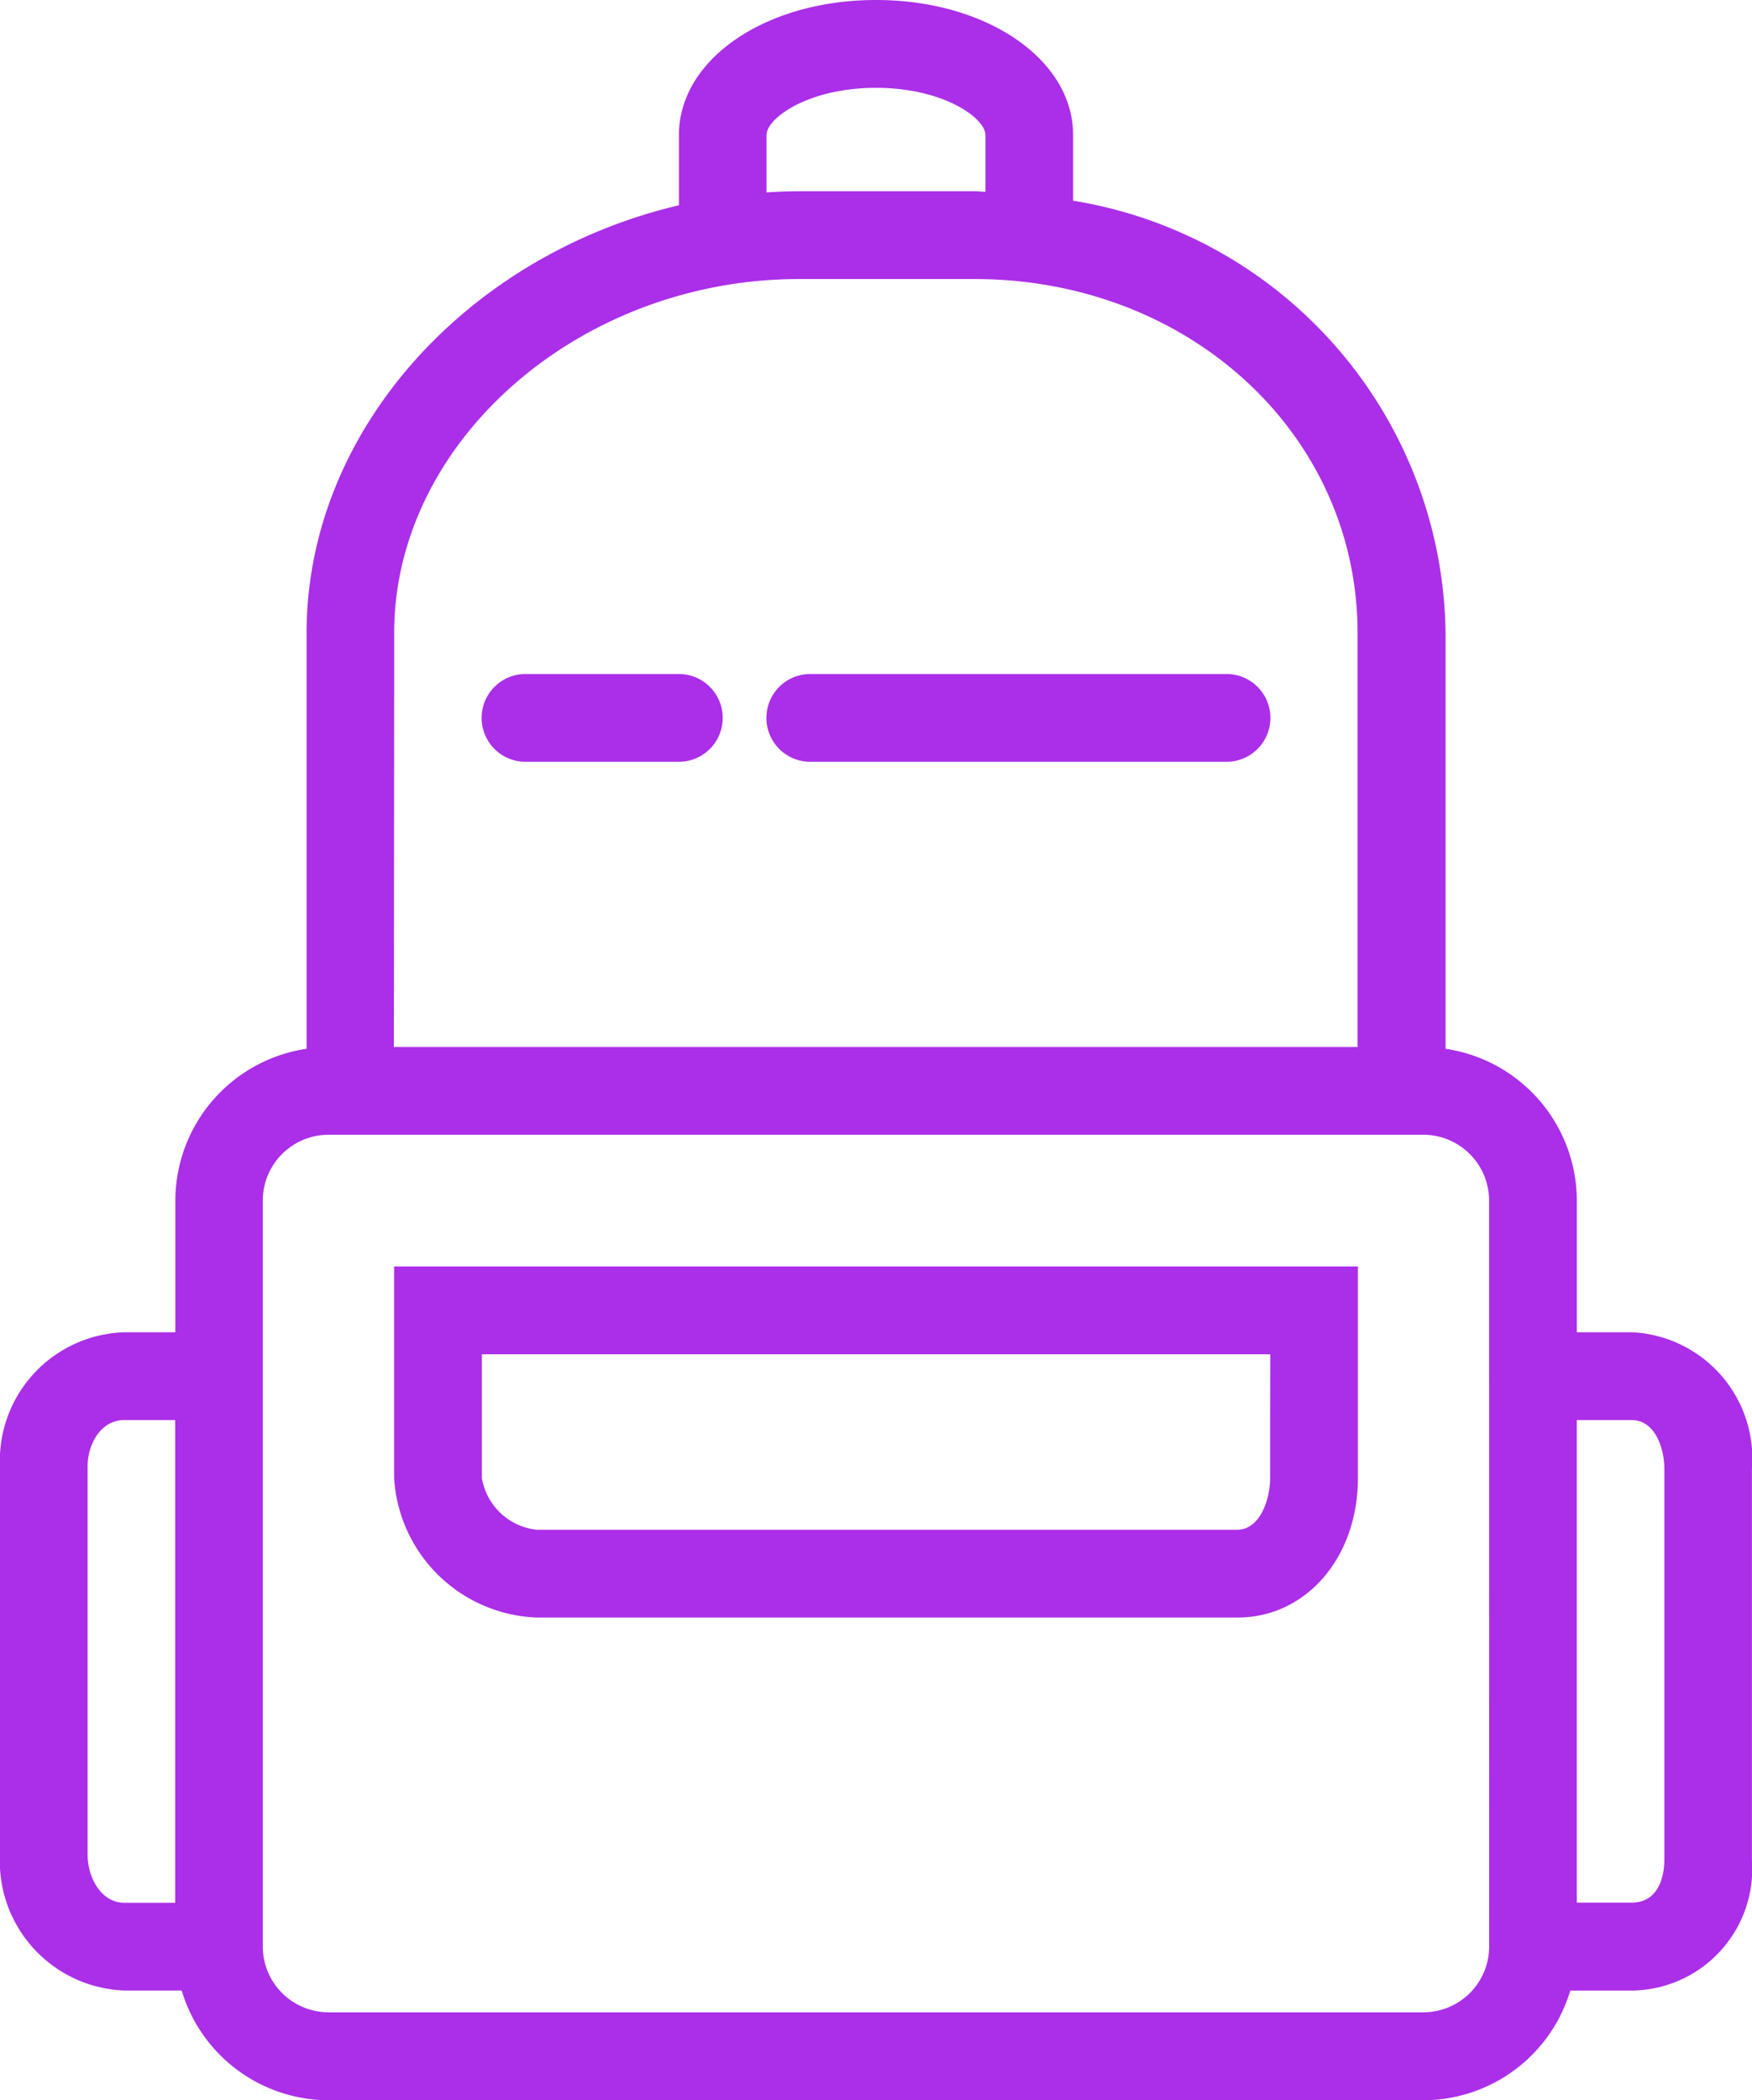
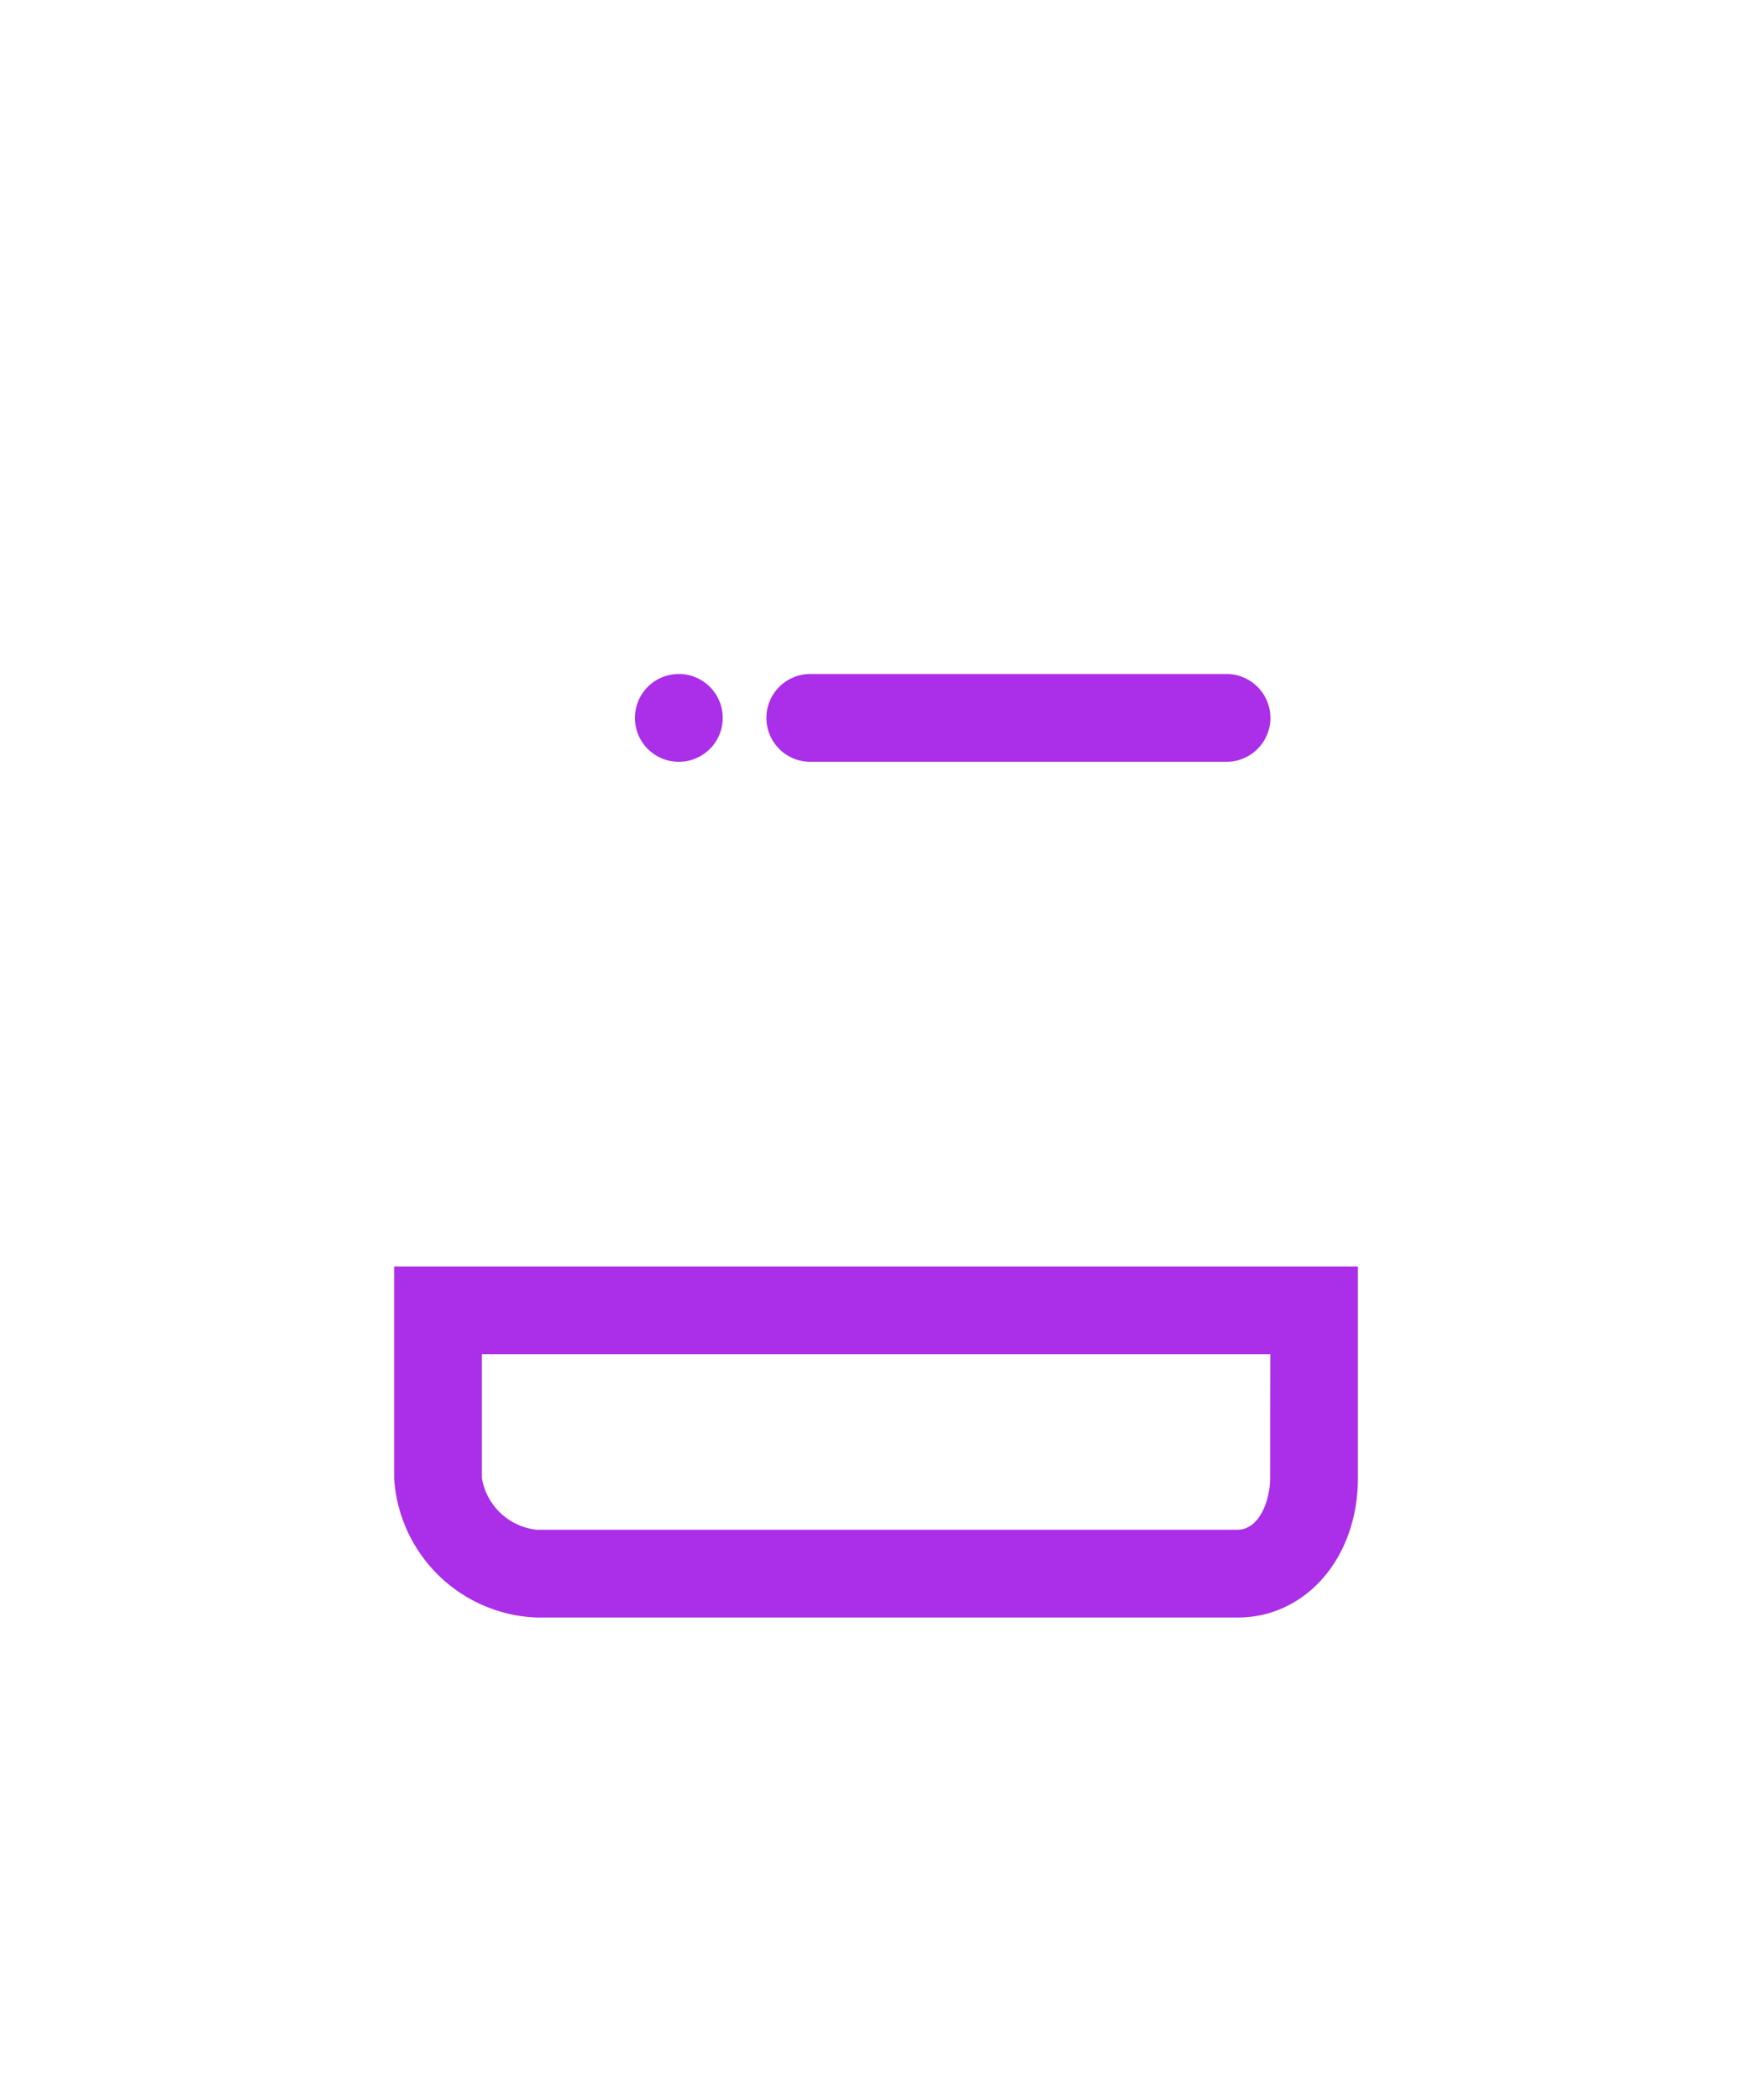
<svg xmlns="http://www.w3.org/2000/svg" id="mochila" width="46.723" height="56" viewBox="0 0 46.723 56">
  <defs>
    <clipPath id="clip-path">
      <rect id="Rectangle_1020" data-name="Rectangle 1020" width="46.723" height="56" fill="#ab2ee8" />
    </clipPath>
  </defs>
  <g id="Group_2819" data-name="Group 2819" clip-path="url(#clip-path)">
    <path id="Path_84823" data-name="Path 84823" d="M105,337.851v4.472a3.959,3.959,0,0,0,3.8,3.719h18.69c1.831,0,3.212-1.6,3.212-3.719v-5.642H105Zm23.361,2.925v1.547c0,.572-.271,1.378-.876,1.378H108.8a1.662,1.662,0,0,1-1.46-1.378v-3.3h21.025Z" transform="translate(-94.489 -302.913)" fill="#ab2ee8" />
-     <path id="Path_84824" data-name="Path 84824" d="M43.511,35.523h-1.46v-3.51a4.1,4.1,0,0,0-3.5-4.049V16.878A11.832,11.832,0,0,0,28.618,5.351V3.6c0-2.018-2.309-3.6-5.256-3.6s-5.256,1.581-5.256,3.6V5.473C12.474,6.8,8.176,11.483,8.176,16.879V27.964a4.1,4.1,0,0,0-3.5,4.049v3.51H3.32A3.423,3.423,0,0,0,0,39.109V49.444a3.449,3.449,0,0,0,3.321,3.63H4.845A4.1,4.1,0,0,0,8.761,56h29.2a4.1,4.1,0,0,0,3.916-2.925h1.632a3.245,3.245,0,0,0,3.212-3.483V39.162a3.37,3.37,0,0,0-3.212-3.64ZM2.336,49.444V39.108c0-.6.345-1.245.985-1.245H4.672V50.734H3.32c-.616,0-.984-.656-.984-1.29ZM20.441,3.6c0-.444,1.108-1.258,2.92-1.258s2.92.815,2.92,1.258V5.113c-.1,0-.194-.014-.292-.014H21.317c-.294,0-.586.012-.876.031ZM10.512,18.556V16.878c0-5.116,4.948-9.438,10.8-9.438h4.672c5.731,0,10.22,4.146,10.22,9.438V27.916h-25.7ZM39.714,51.9a1.756,1.756,0,0,1-1.752,1.755H8.76A1.756,1.756,0,0,1,7.008,51.9V32.011A1.756,1.756,0,0,1,8.76,30.256h29.2a1.756,1.756,0,0,1,1.752,1.755Zm4.672-2.313c0,.268-.063,1.143-.876,1.143H42.05V37.863h1.46c.643,0,.876.777.876,1.3Z" transform="translate(0 0)" fill="#ab2ee8" />
-     <path id="Path_84825" data-name="Path 84825" d="M129.5,181.524h4.088a1.17,1.17,0,0,0,0-2.341H129.5a1.17,1.17,0,0,0,0,2.341" transform="translate(-115.485 -161.212)" fill="#ab2ee8" />
+     <path id="Path_84825" data-name="Path 84825" d="M129.5,181.524h4.088a1.17,1.17,0,0,0,0-2.341a1.17,1.17,0,0,0,0,2.341" transform="translate(-115.485 -161.212)" fill="#ab2ee8" />
    <path id="Path_84826" data-name="Path 84826" d="M205.332,181.524h11.1a1.17,1.17,0,0,0,0-2.341h-11.1a1.17,1.17,0,0,0,0,2.341" transform="translate(-183.723 -161.212)" fill="#ab2ee8" />
  </g>
</svg>